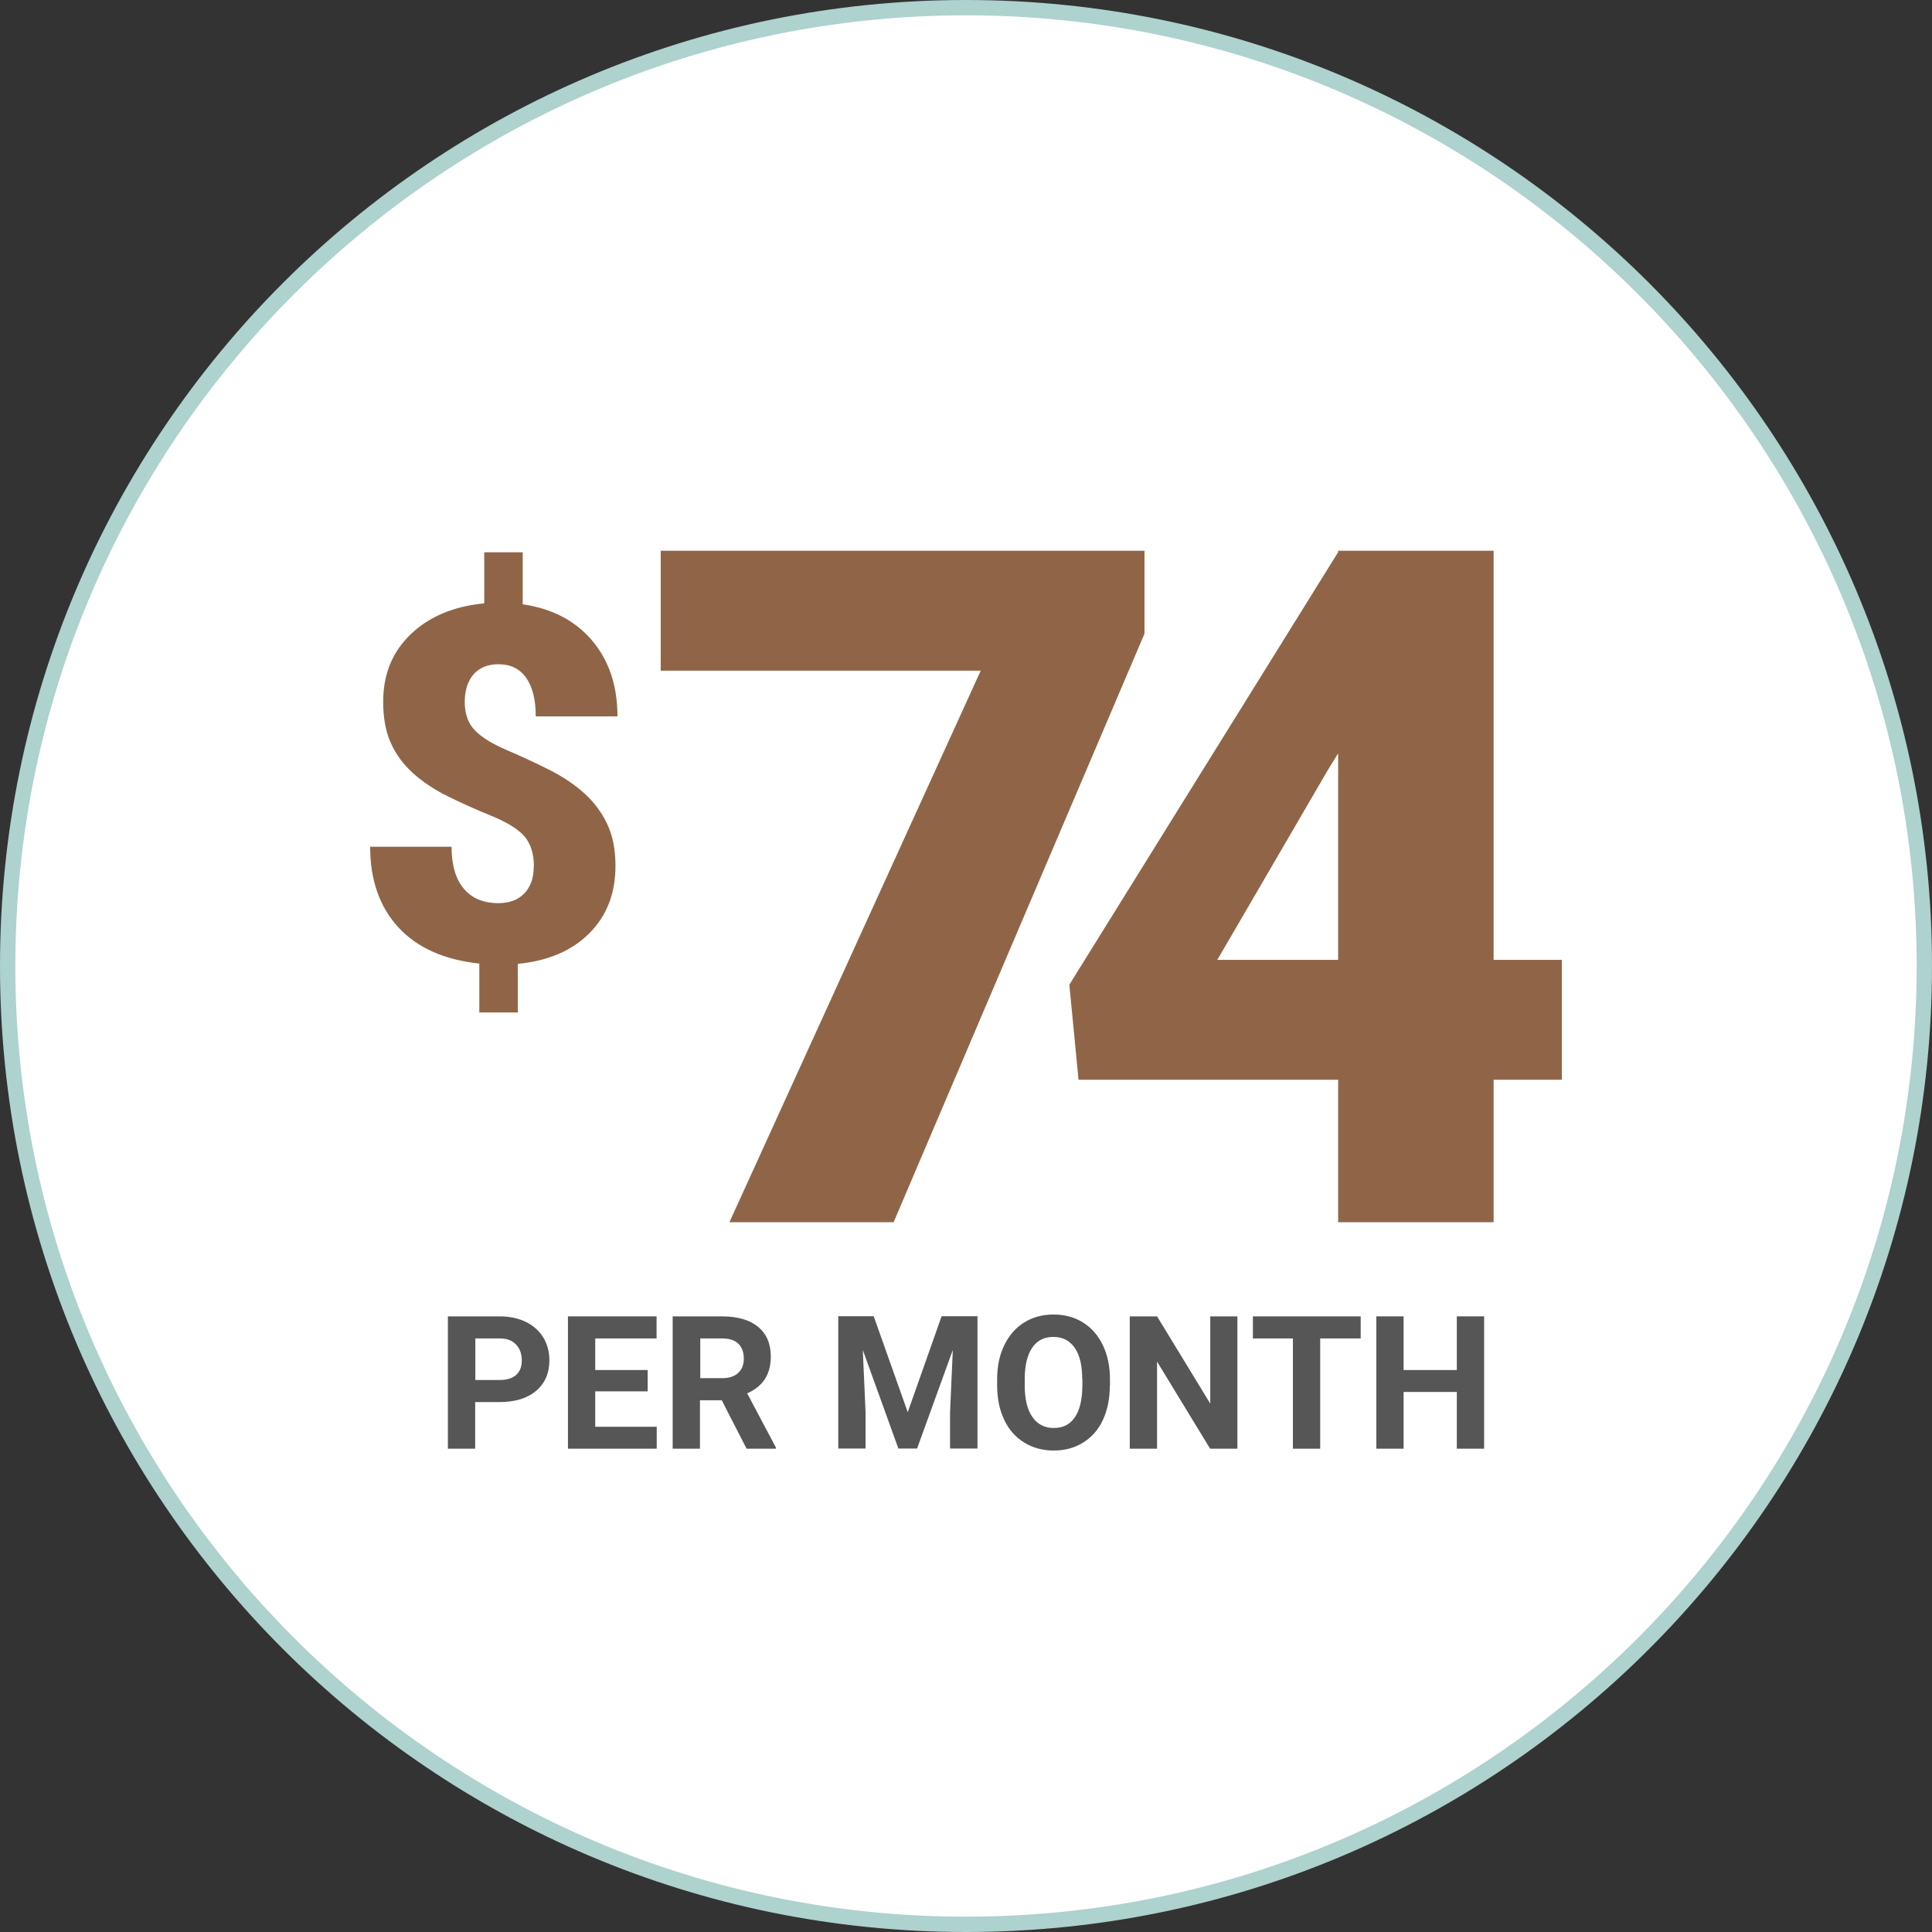
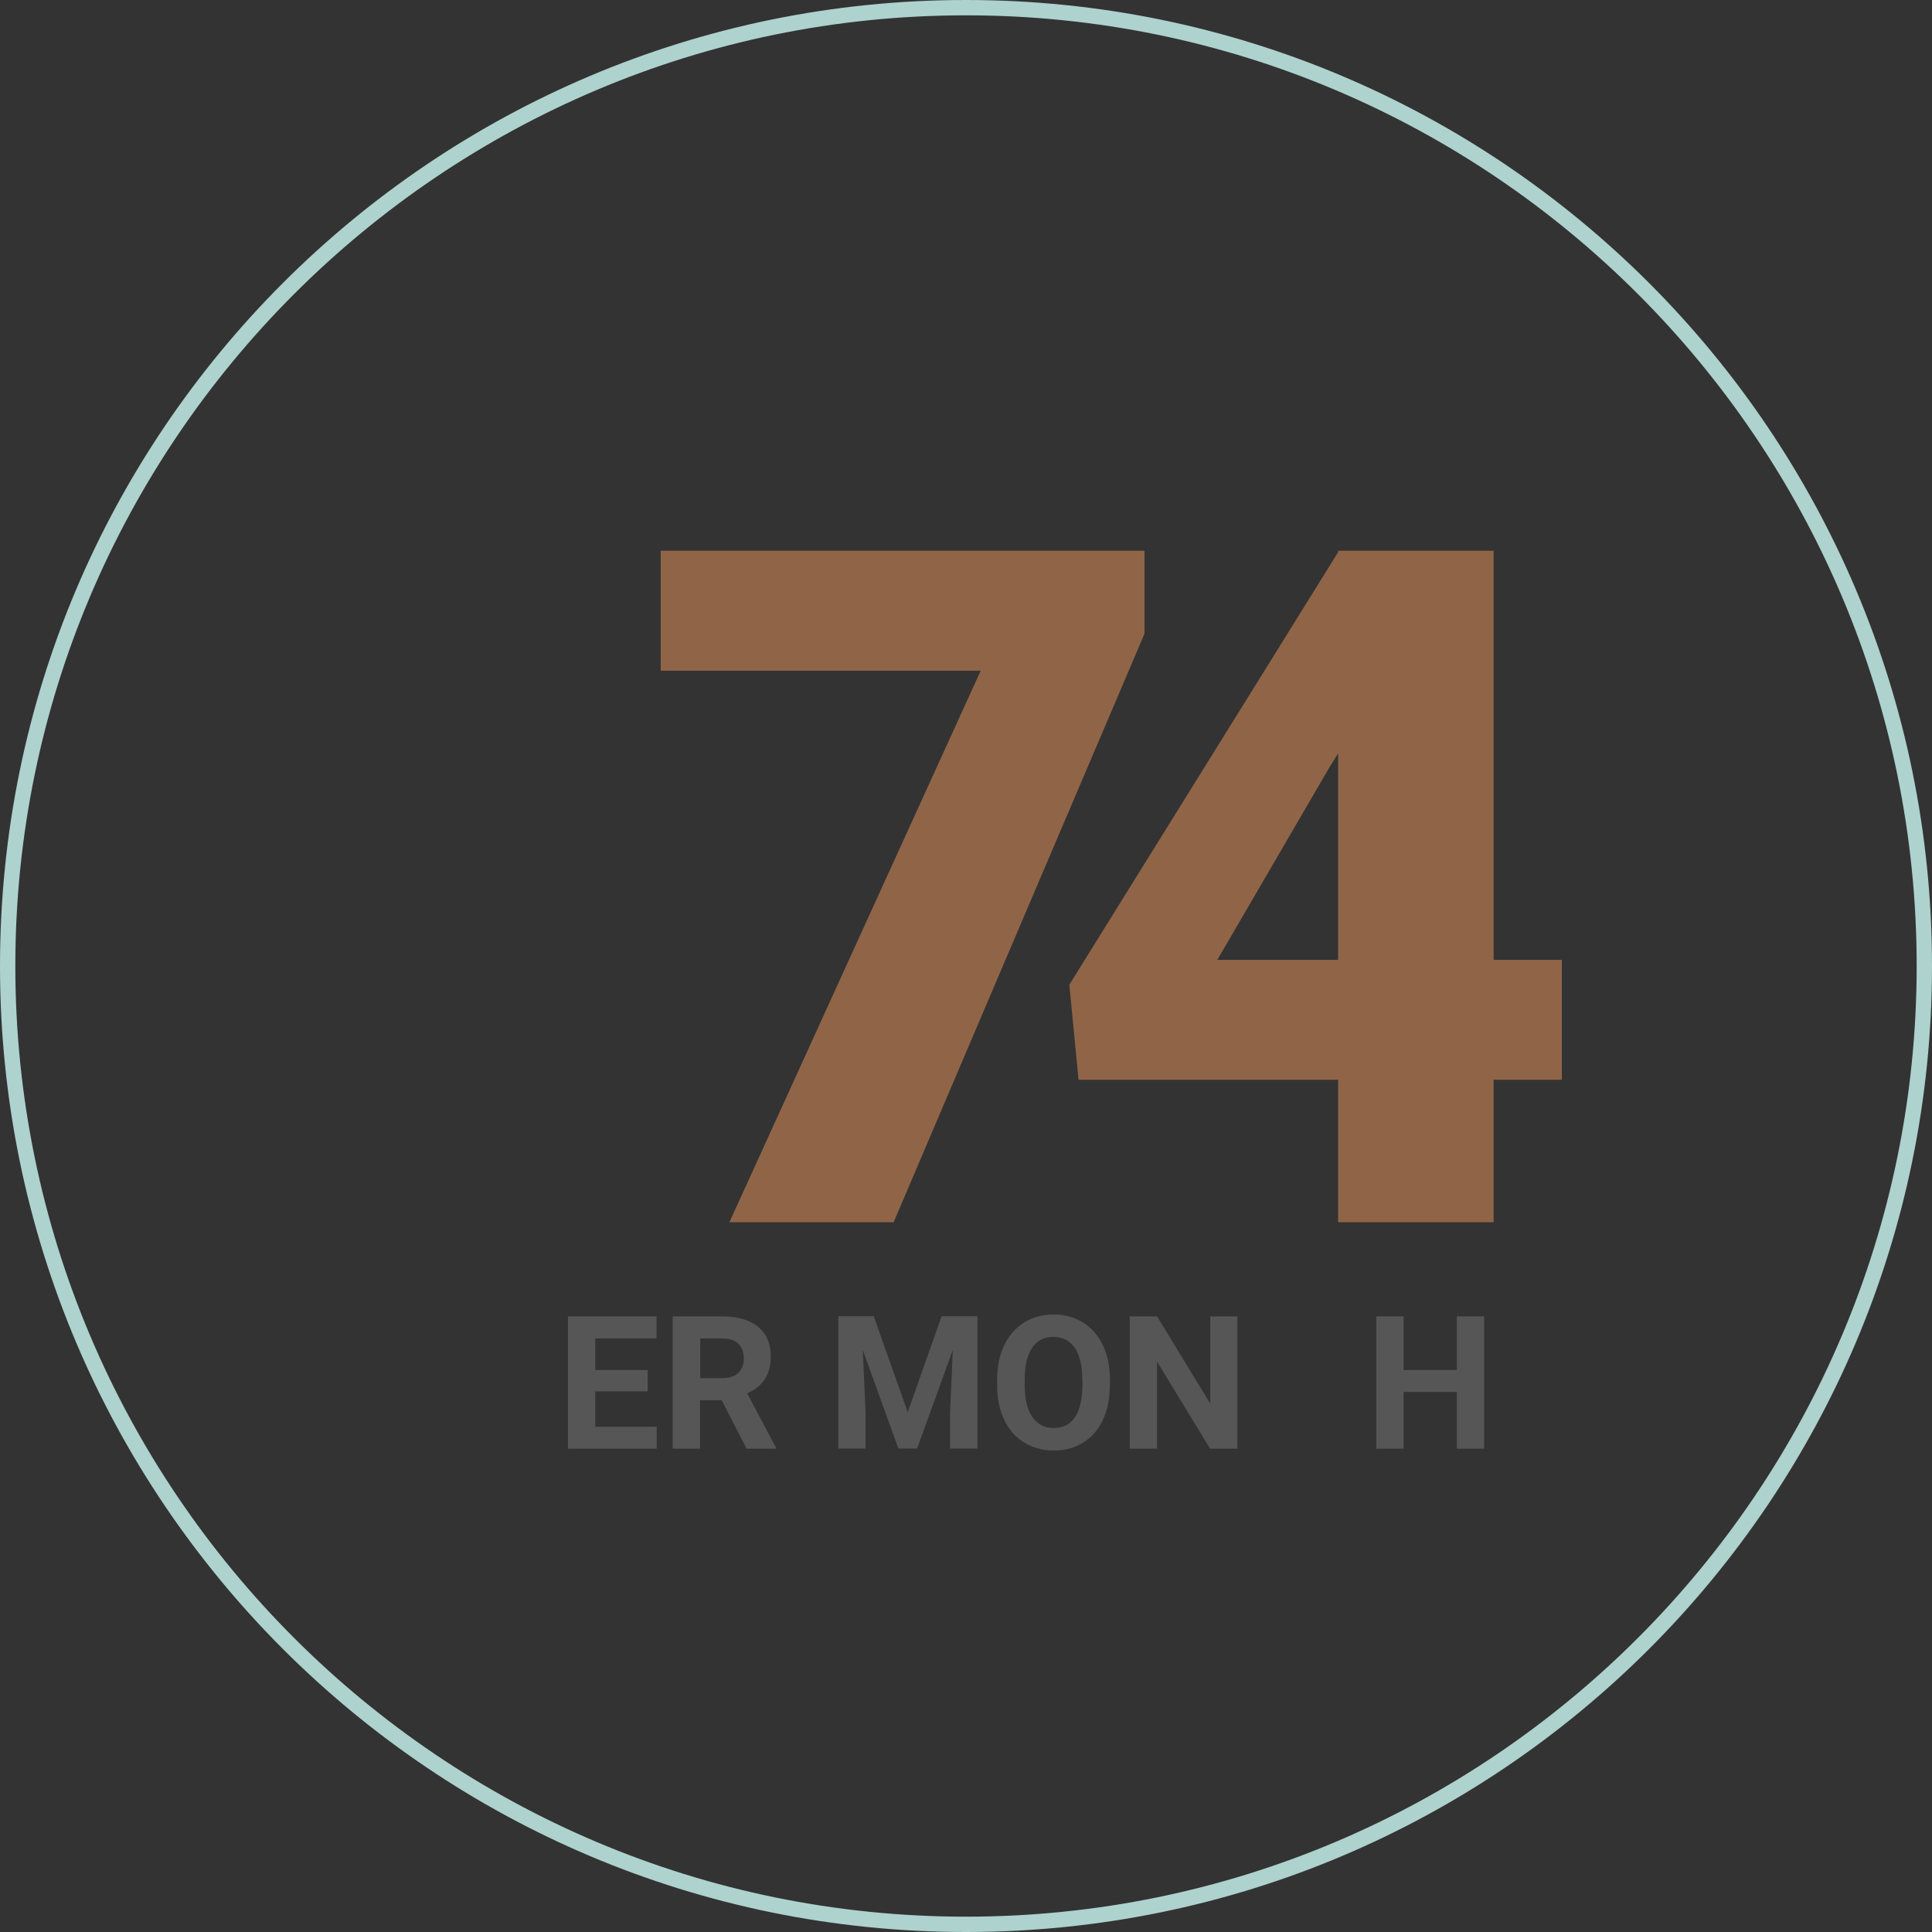
<svg xmlns="http://www.w3.org/2000/svg" id="Layer_1" viewBox="0 0 126 126">
  <rect x="0" y="0" width="126" height="126" fill="#333333" stroke="none" />
  <defs>
    <style>
      .cls-1 {
        fill: #aed2ce;
      }

      .cls-2 {
        fill: #906547;
      }

      .cls-3 {
        fill: #fff;
      }

      .cls-4 {
        fill: #565656;
      }
    </style>
  </defs>
  <g>
-     <path class="cls-3" d="M63,125.5C28.54,125.5.5,97.46.5,63S28.54.5,63,.5s62.5,28.04,62.5,62.5-28.04,62.5-62.5,62.5Z" />
    <path class="cls-1" d="M63,1c34.19,0,62,27.81,62,62s-27.81,62-62,62S1,97.19,1,63,28.81,1,63,1M63,0C28.21,0,0,28.21,0,63s28.21,63,63,63,63-28.21,63-63S97.79,0,63,0h0Z" />
  </g>
  <g>
    <g>
      <path class="cls-2" d="M74.64,41.33l-16.36,38.38h-10.71l16.39-35.97h-20.87v-7.82h31.55v5.41Z" />
      <path class="cls-2" d="M97.41,62.6h4.45v7.82h-4.45v9.29h-10.14v-9.29h-16.93l-.6-6.2,17.53-28.21v-.09h10.14v26.68ZM79.39,62.6h7.88v-13.47l-.63,1.02-7.25,12.45Z" />
    </g>
-     <path class="cls-2" d="M34.82,56.51c0-.83-.21-1.48-.61-1.96-.41-.47-1.13-.92-2.16-1.34-1.03-.42-1.98-.85-2.85-1.28-.87-.43-1.62-.93-2.26-1.5-.63-.57-1.11-1.22-1.45-1.97-.34-.75-.5-1.65-.5-2.71,0-1.78.6-3.24,1.8-4.39,1.2-1.15,2.8-1.82,4.79-2.01v-3.33h2.51v3.39c1.92.28,3.43,1.07,4.53,2.37,1.1,1.3,1.65,2.95,1.65,4.94h-5.33c0-1.09-.21-1.93-.63-2.52-.42-.59-1.02-.88-1.8-.88-.69,0-1.23.22-1.62.65-.38.44-.58,1.04-.58,1.81s.22,1.4.66,1.85c.44.46,1.15.89,2.13,1.31.98.42,1.9.85,2.77,1.29s1.62.95,2.25,1.52c.63.57,1.12,1.23,1.48,1.99s.54,1.67.54,2.73c0,1.8-.57,3.26-1.71,4.4-1.14,1.14-2.69,1.8-4.66,1.99v3.17h-2.51v-3.19c-2.29-.24-4.05-1.03-5.28-2.36-1.22-1.33-1.84-3.08-1.84-5.26h5.31c0,1.2.27,2.11.8,2.74.53.63,1.29.94,2.26.94.71,0,1.28-.21,1.69-.64.41-.43.61-1.01.61-1.76Z" />
  </g>
  <g>
-     <path class="cls-4" d="M30.99,91.44v3.04h-1.78v-8.63h3.37c.65,0,1.22.12,1.71.36.49.24.87.58,1.14,1.01.26.44.4.93.4,1.49,0,.85-.29,1.51-.87,2s-1.38.73-2.4.73h-1.56ZM30.99,90h1.59c.47,0,.83-.11,1.08-.33.25-.22.37-.54.37-.95s-.12-.76-.37-1.03c-.25-.26-.59-.4-1.03-.4h-1.63v2.71Z" />
    <path class="cls-4" d="M42.24,90.74h-3.42v2.31h4.01v1.43h-5.79v-8.63h5.78v1.44h-4v2.06h3.42v1.39Z" />
    <path class="cls-4" d="M47.07,91.32h-1.42v3.16h-1.78v-8.63h3.21c1.02,0,1.81.23,2.36.68.55.46.83,1.1.83,1.93,0,.59-.13,1.08-.38,1.47-.25.39-.64.71-1.16.94l1.87,3.53v.08h-1.91l-1.62-3.16ZM45.66,89.88h1.44c.45,0,.79-.11,1.04-.34s.37-.54.37-.94-.12-.73-.35-.96-.59-.35-1.06-.35h-1.43v2.59Z" />
    <path class="cls-4" d="M56.98,85.84l2.22,6.26,2.21-6.26h2.34v8.63h-1.79v-2.36l.18-4.07-2.33,6.43h-1.22l-2.32-6.43.18,4.07v2.36h-1.78v-8.63h2.32Z" />
    <path class="cls-4" d="M72.38,90.36c0,.85-.15,1.59-.45,2.24s-.73,1.13-1.29,1.48c-.56.35-1.2.52-1.92.52s-1.35-.17-1.92-.52c-.56-.34-1-.83-1.3-1.47-.31-.64-.46-1.37-.47-2.2v-.43c0-.85.15-1.6.46-2.24s.74-1.14,1.3-1.49c.56-.35,1.2-.52,1.92-.52s1.36.17,1.92.52c.56.35.99.84,1.3,1.49s.46,1.39.46,2.24v.39ZM70.58,89.96c0-.91-.16-1.59-.49-2.06s-.79-.71-1.39-.71-1.06.23-1.38.7-.49,1.15-.49,2.04v.42c0,.88.16,1.57.49,2.05s.79.73,1.4.73,1.06-.23,1.38-.7c.32-.47.48-1.15.49-2.05v-.42Z" />
    <path class="cls-4" d="M80.7,94.48h-1.78l-3.46-5.68v5.68h-1.78v-8.63h1.78l3.47,5.69v-5.69h1.77v8.63Z" />
-     <path class="cls-4" d="M88.75,87.29h-2.65v7.19h-1.78v-7.19h-2.61v-1.44h7.03v1.44Z" />
    <path class="cls-4" d="M96.79,94.48h-1.78v-3.7h-3.47v3.7h-1.78v-8.63h1.78v3.5h3.47v-3.5h1.78v8.63Z" />
  </g>
</svg>